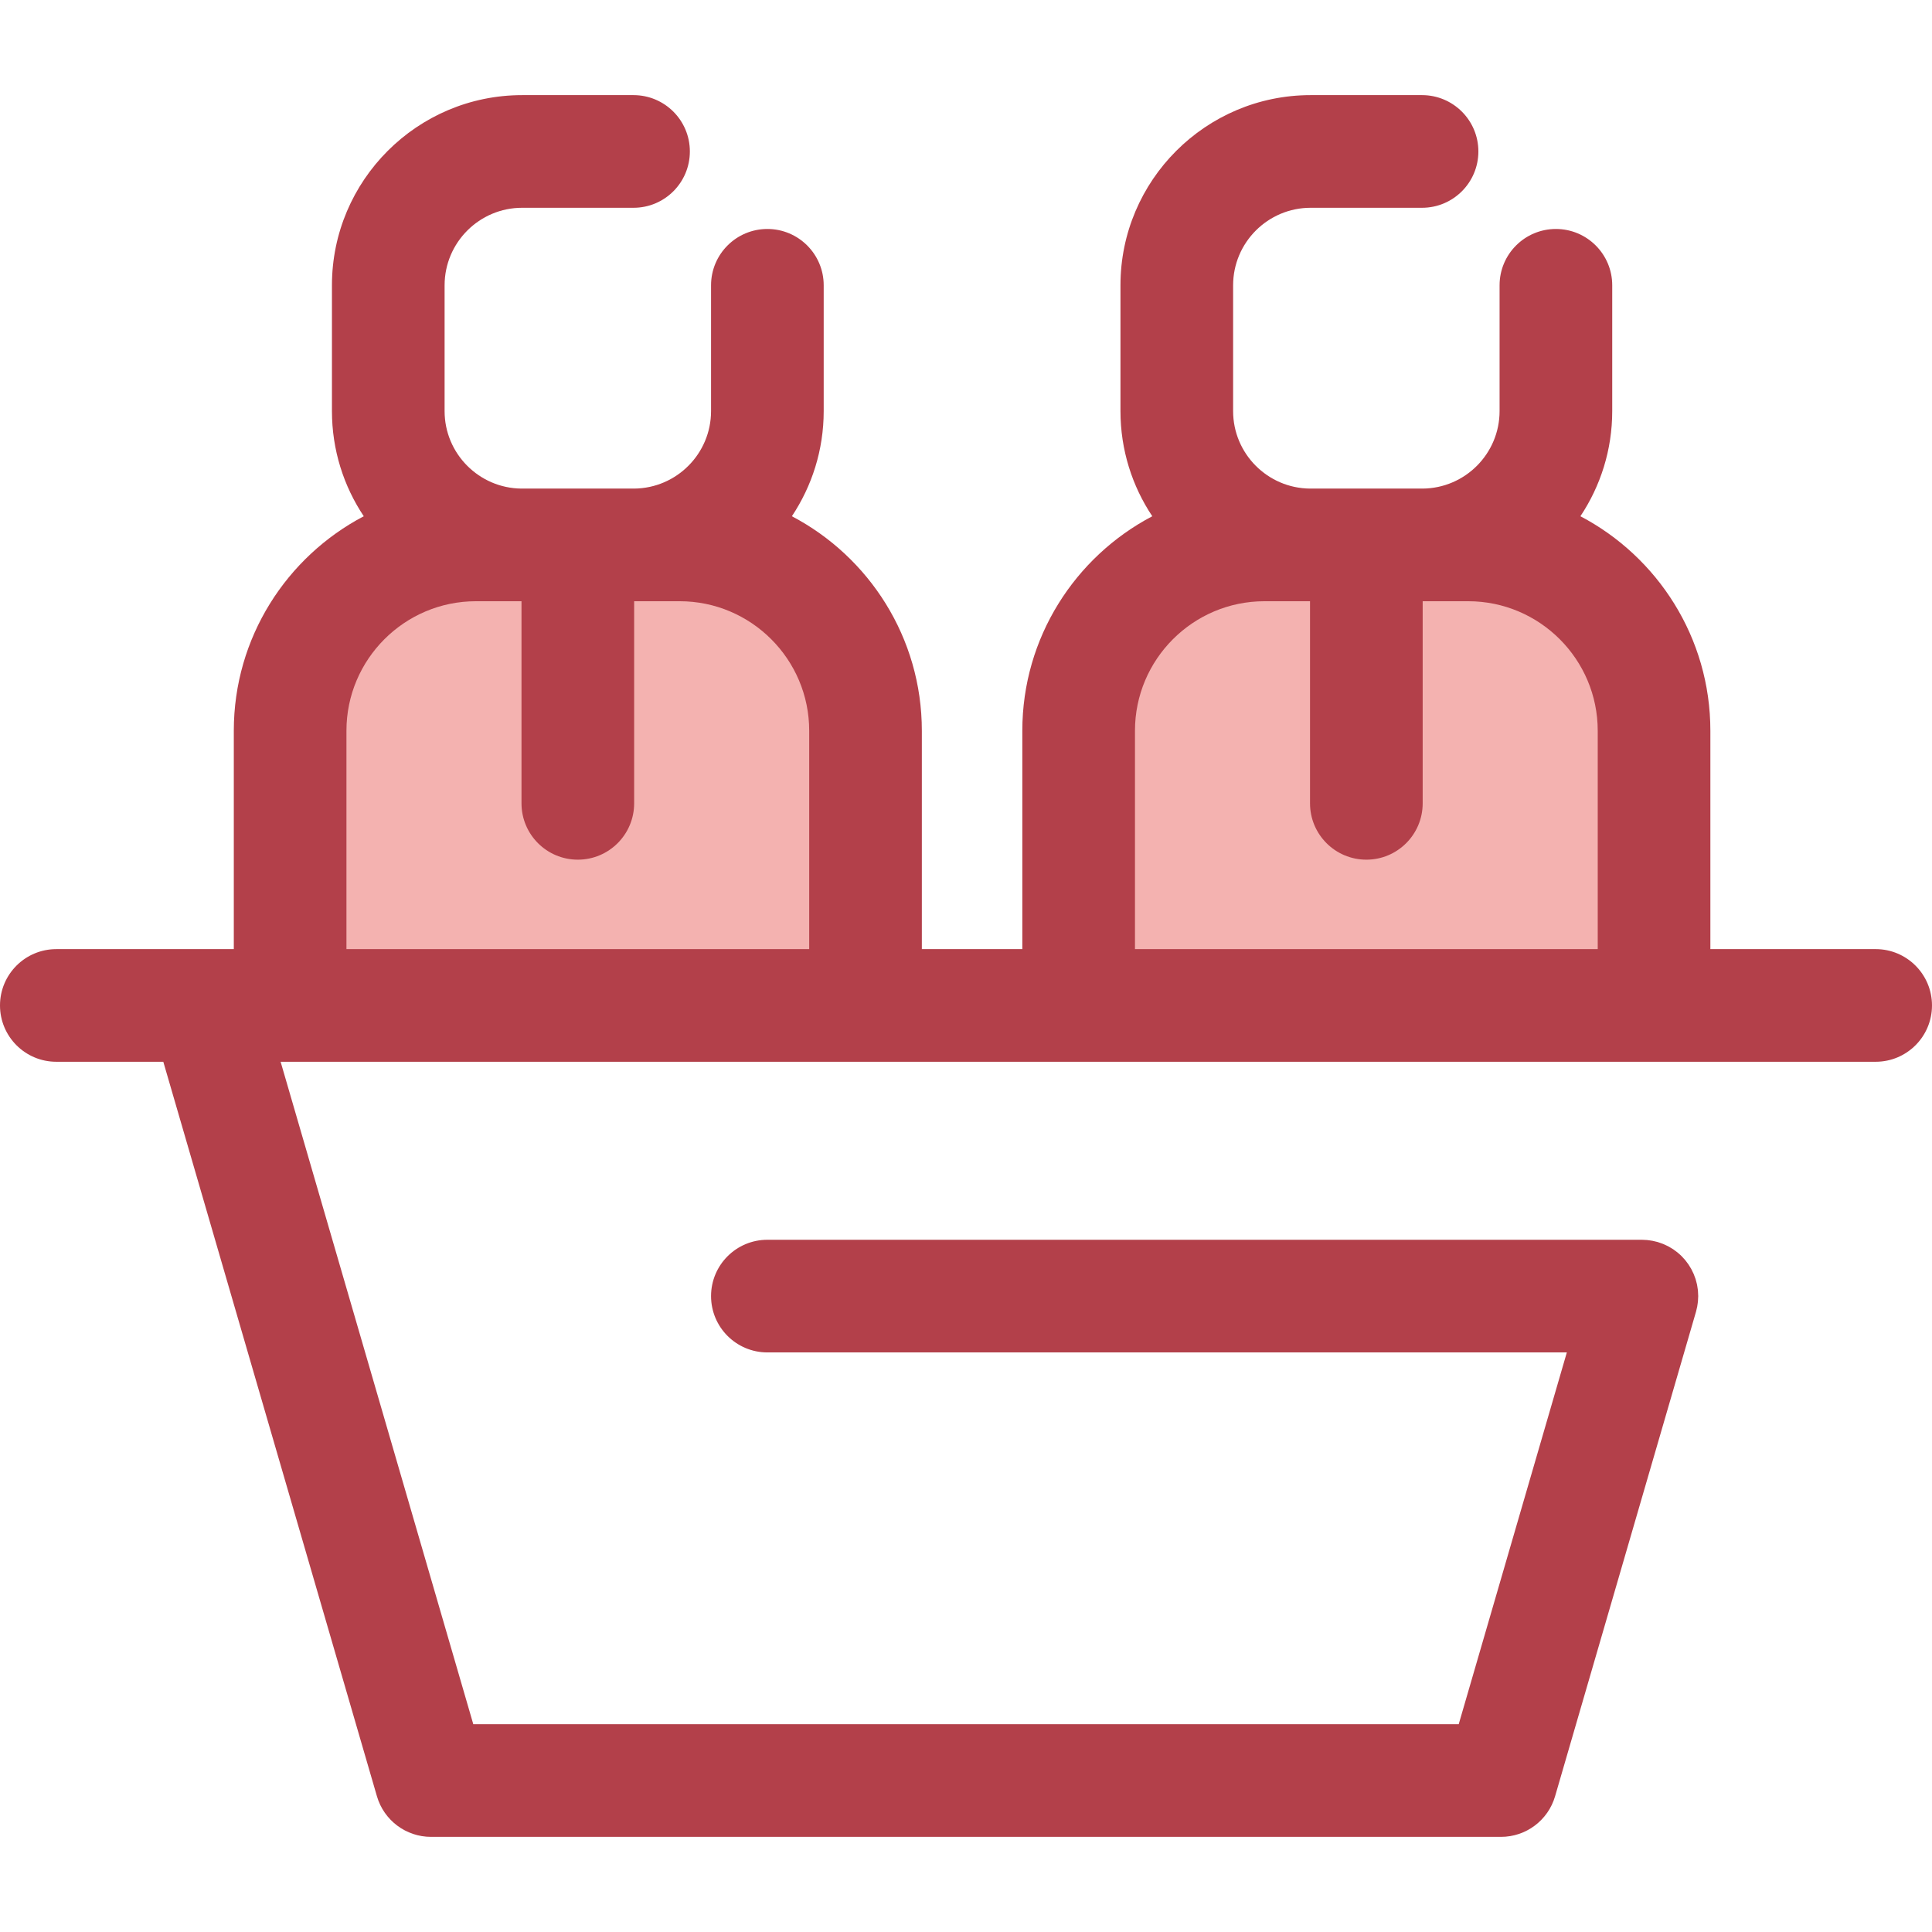
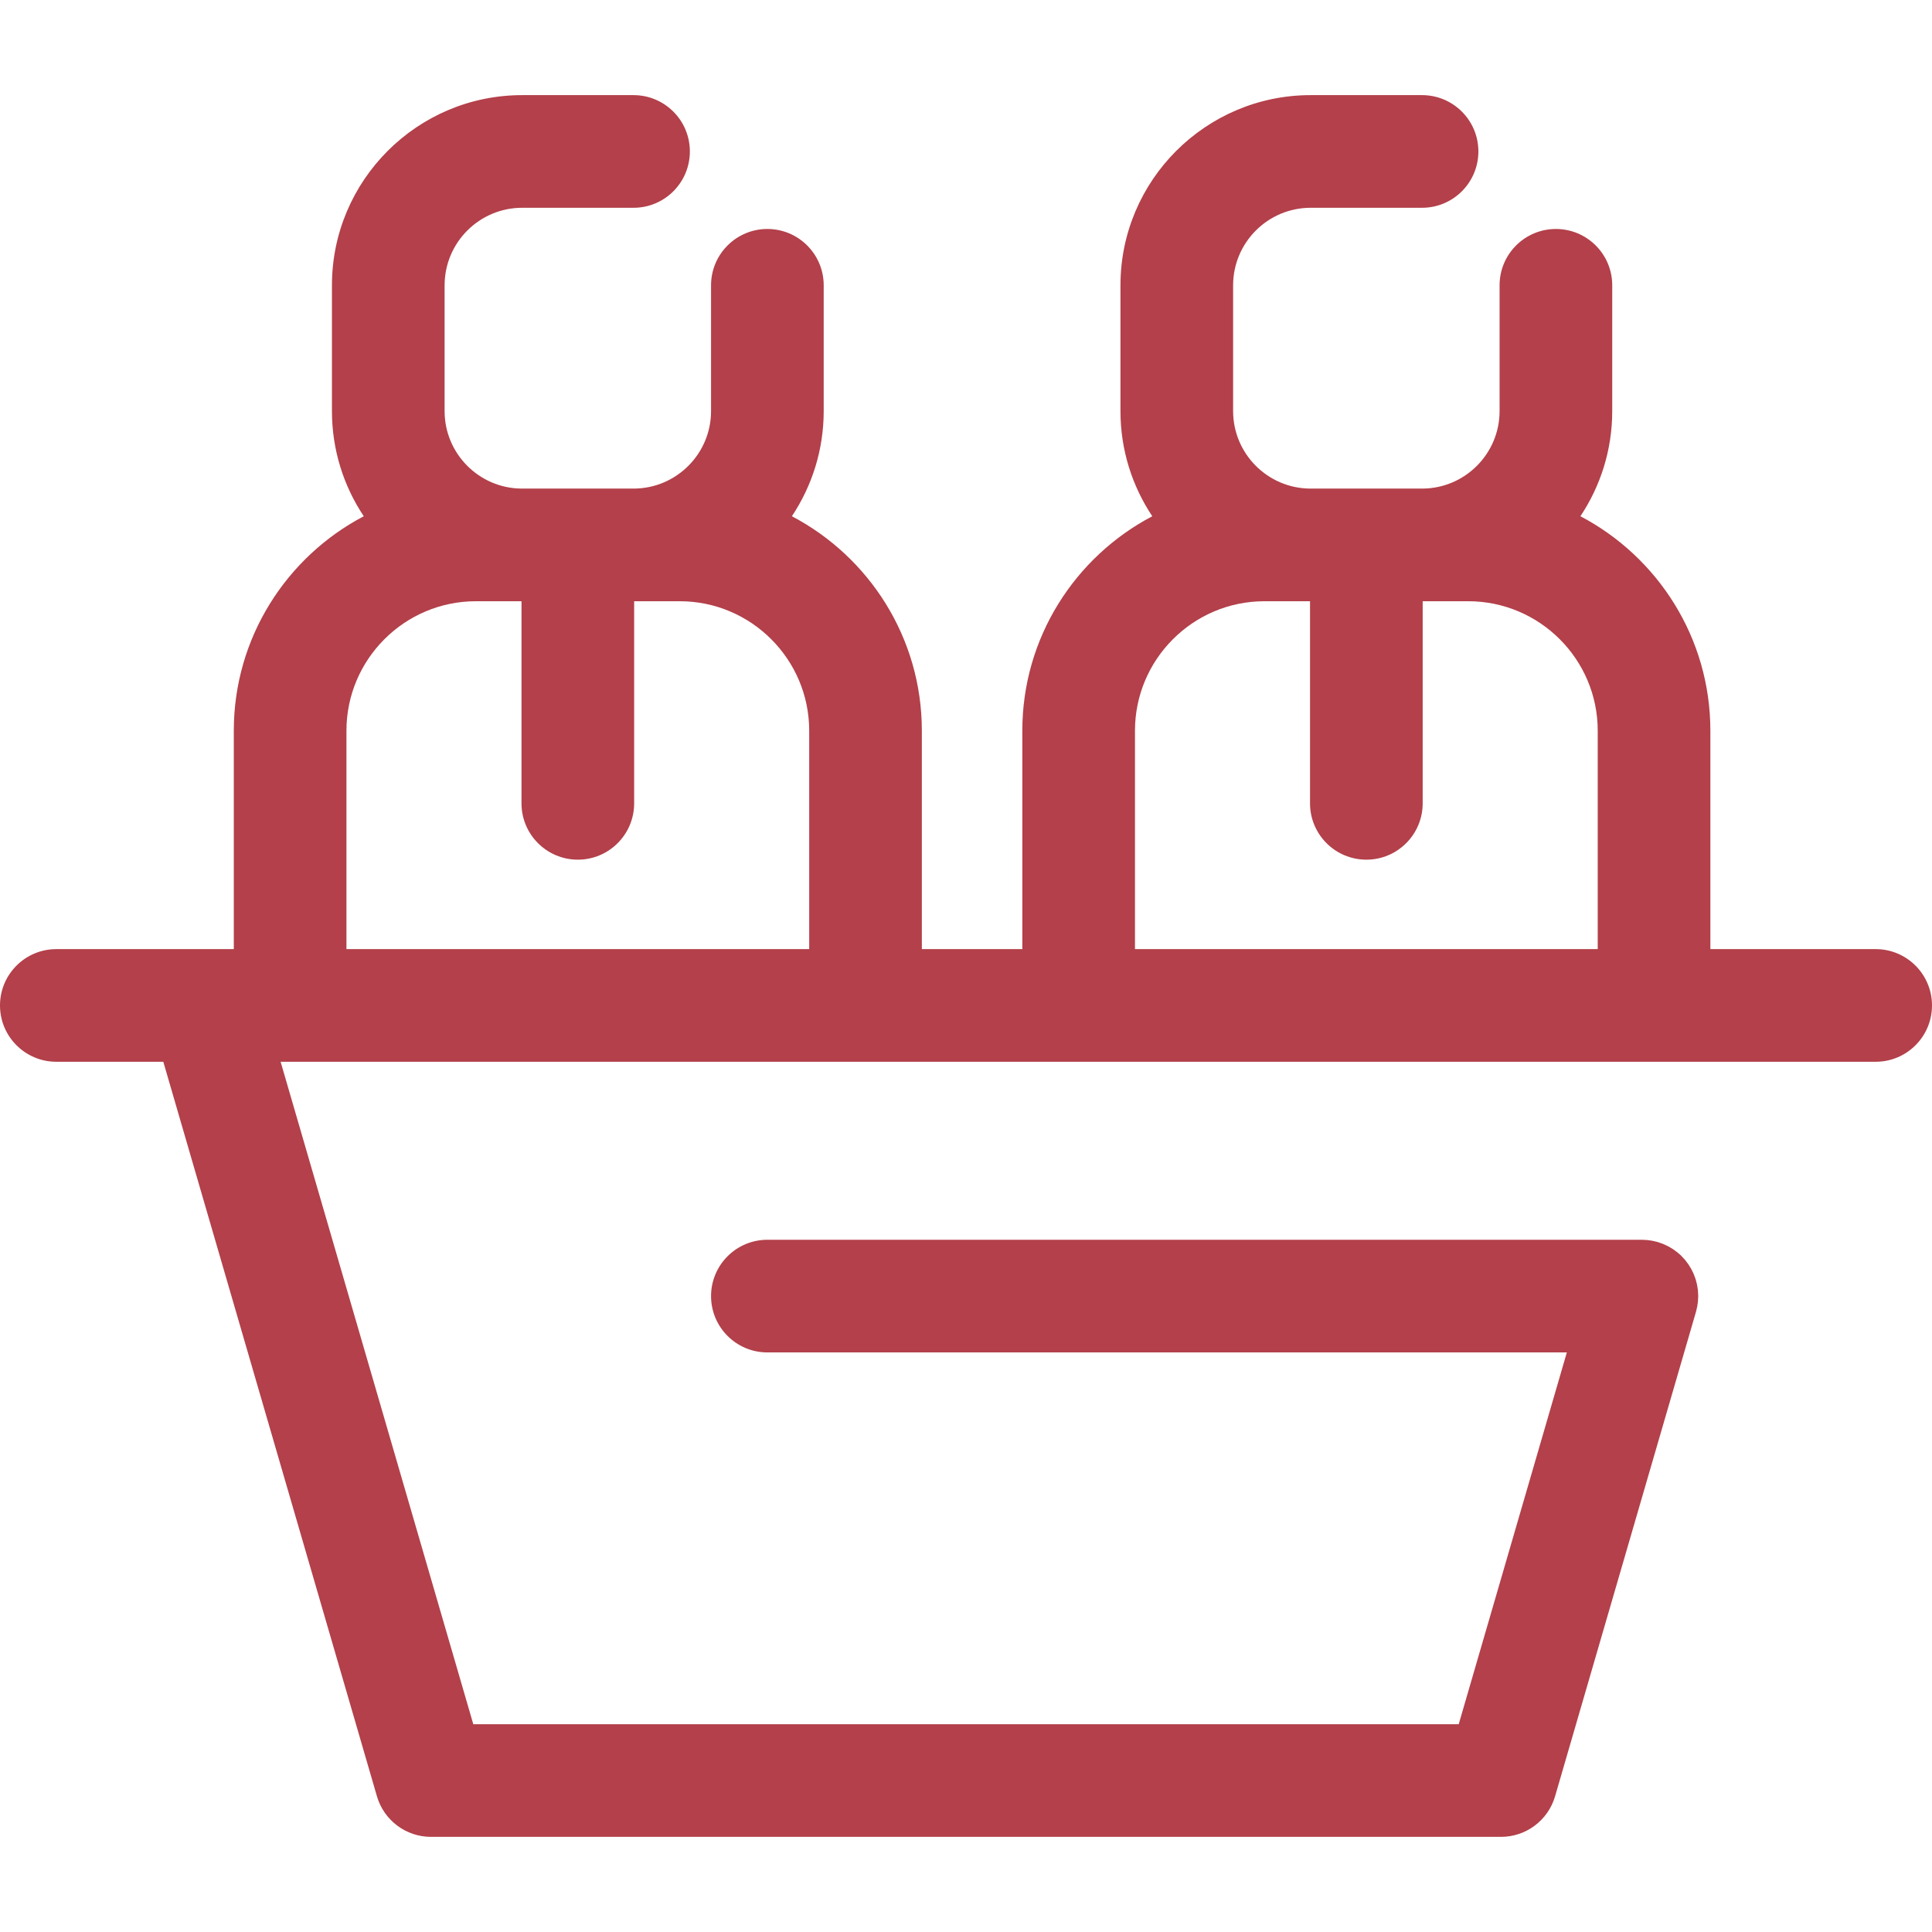
<svg xmlns="http://www.w3.org/2000/svg" height="800px" width="800px" version="1.1" id="Layer_1" viewBox="0 0 512 512" xml:space="preserve">
  <g>
-     <path style="fill:#F4B2B0;" d="M138.366,144.407h41.758c27.199,0,49.249,22.049,49.249,49.249v72.795H76.885v-72.795   c0-27.199,22.049-49.249,49.249-49.249h41.758" />
-     <path style="fill:#F4B2B0;" d="M347.334,144.407h41.758c27.199,0,49.249,22.049,49.249,49.249v72.795H285.852v-72.795   c0-27.199,22.049-49.249,49.249-49.249h41.758" />
-   </g>
+     </g>
  <path style="fill:#B3404A;" d="M497.074,251.525h-43.807v-57.871c0-24.66-13.99-46.103-34.442-56.844  c5.321-7.989,8.432-17.57,8.432-27.866V75.607c0-8.244-6.684-14.926-14.926-14.926s-14.926,6.682-14.926,14.926v33.338  c0,11.269-9.124,20.441-20.373,20.536h-29.87c-11.248-0.094-20.373-9.266-20.373-20.536V75.607c0-11.328,9.217-20.544,20.546-20.544  h29.524c8.242,0,14.926-6.682,14.926-14.926S385.1,25.21,376.858,25.21h-29.524c-27.79,0-50.398,22.607-50.398,50.397v33.338  c0,10.298,3.109,19.879,8.432,27.866c-20.452,10.741-34.442,32.184-34.442,56.844v57.871h-26.627v-57.871  c0-24.66-13.989-46.103-34.442-56.844c5.321-7.989,8.432-17.57,8.432-27.866V75.607c0-8.244-6.684-14.926-14.926-14.926  c-8.242,0-14.926,6.682-14.926,14.926v33.338c0,11.269-9.124,20.441-20.373,20.536h-29.867  c-11.248-0.094-20.373-9.266-20.373-20.536V75.607c0-11.328,9.217-20.544,20.546-20.544h29.524c8.242,0,14.926-6.682,14.926-14.926  s-6.684-14.926-14.926-14.926h-29.526c-27.79,0-50.398,22.607-50.398,50.397v33.338c0,10.298,3.109,19.879,8.432,27.866  c-20.452,10.742-34.441,32.184-34.441,56.845v57.871H54.79c-0.03,0-0.06,0-0.09,0H14.926C6.684,251.527,0,258.209,0,266.453  c0,8.244,6.684,14.926,14.926,14.926h28.351l56.614,194.653c1.854,6.374,7.694,10.757,14.334,10.757h283.552  c6.638,0,12.478-4.384,14.334-10.759l37.256-128.1c0.004-0.013,0.007-0.025,0.012-0.039l0.072-0.245  c0.039-0.136,0.061-0.27,0.096-0.406c0.081-0.309,0.161-0.618,0.221-0.934c0.048-0.249,0.079-0.499,0.113-0.746  c0.031-0.23,0.07-0.458,0.091-0.691c0.031-0.34,0.043-0.678,0.051-1.016c0.003-0.125,0.019-0.246,0.019-0.373  c0-0.03-0.004-0.058-0.004-0.088c-0.001-0.369-0.027-0.734-0.055-1.1c-0.01-0.136-0.013-0.275-0.028-0.409  c-0.034-0.321-0.091-0.637-0.145-0.954c-0.031-0.178-0.052-0.358-0.09-0.534c-0.049-0.233-0.116-0.461-0.178-0.691  c-0.066-0.249-0.124-0.502-0.202-0.746c-0.043-0.134-0.099-0.264-0.146-0.399c-0.113-0.327-0.228-0.652-0.363-0.967  c-0.03-0.067-0.066-0.131-0.096-0.2c-0.166-0.37-0.339-0.736-0.533-1.088c-0.045-0.081-0.097-0.155-0.143-0.236  c-0.19-0.33-0.382-0.658-0.596-0.973c-0.136-0.2-0.29-0.387-0.434-0.581c-0.139-0.184-0.267-0.372-0.413-0.548  c-0.248-0.3-0.513-0.584-0.785-0.864c-0.058-0.06-0.109-0.125-0.169-0.185c-0.291-0.293-0.602-0.567-0.918-0.834  c-0.049-0.042-0.094-0.088-0.142-0.128c-0.269-0.221-0.555-0.425-0.842-0.628c-0.11-0.079-0.215-0.166-0.328-0.242  c-0.218-0.146-0.451-0.276-0.678-0.412c-0.198-0.118-0.391-0.243-0.596-0.352c-0.166-0.088-0.34-0.163-0.51-0.246  c-0.282-0.137-0.561-0.276-0.854-0.396c-0.131-0.054-0.27-0.097-0.405-0.148c-0.336-0.127-0.672-0.251-1.019-0.354  c-0.03-0.009-0.057-0.021-0.087-0.03c-0.128-0.037-0.257-0.058-0.387-0.091c-0.318-0.084-0.634-0.166-0.96-0.227  c-0.243-0.048-0.487-0.078-0.73-0.112c-0.236-0.033-0.469-0.072-0.707-0.094c-0.337-0.031-0.673-0.042-1.009-0.051  c-0.127-0.003-0.249-0.019-0.378-0.019h-0.228c-0.025,0-0.051,0-0.076,0H203.363c-8.242,0-14.926,6.682-14.926,14.926  c0,8.244,6.684,14.926,14.926,14.926h211.866l-28.655,98.53H125.427l-51.06-175.556h2.518h152.488h56.479h152.488h58.733  c8.242,0,14.926-6.682,14.926-14.926C512,258.208,505.316,251.525,497.074,251.525z M91.811,251.525v-57.871  c0-18.925,15.396-34.321,34.321-34.321h11.889c0.061,0,0.121,0.004,0.182,0.004v53.558c0,8.244,6.684,14.926,14.926,14.926  s14.926-6.682,14.926-14.926v-53.558c0.06,0,0.119-0.004,0.181-0.004h11.889c18.925,0,34.321,15.396,34.321,34.321v57.871  L91.811,251.525L91.811,251.525z M300.779,251.525v-57.871c0-18.925,15.396-34.321,34.321-34.321h11.889  c0.061,0,0.121,0.004,0.182,0.004v53.558c0,8.244,6.684,14.926,14.926,14.926s14.926-6.682,14.926-14.926v-53.558  c0.061,0,0.119-0.004,0.181-0.004h11.889c18.925,0,34.321,15.396,34.321,34.321v57.871L300.779,251.525L300.779,251.525z" />
</svg>